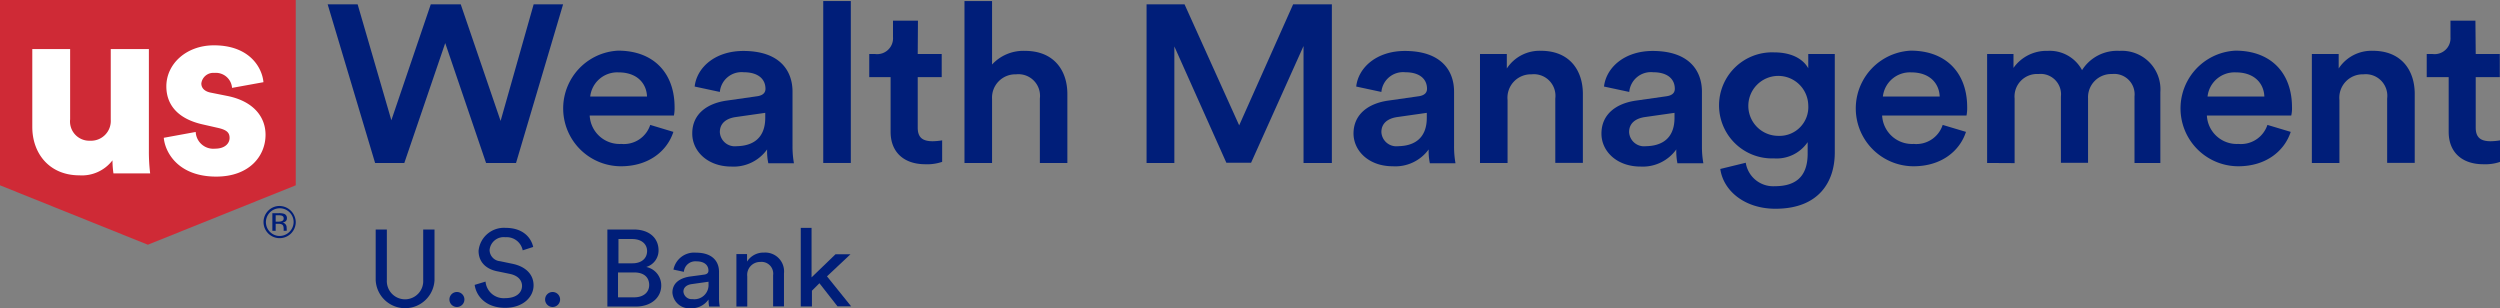
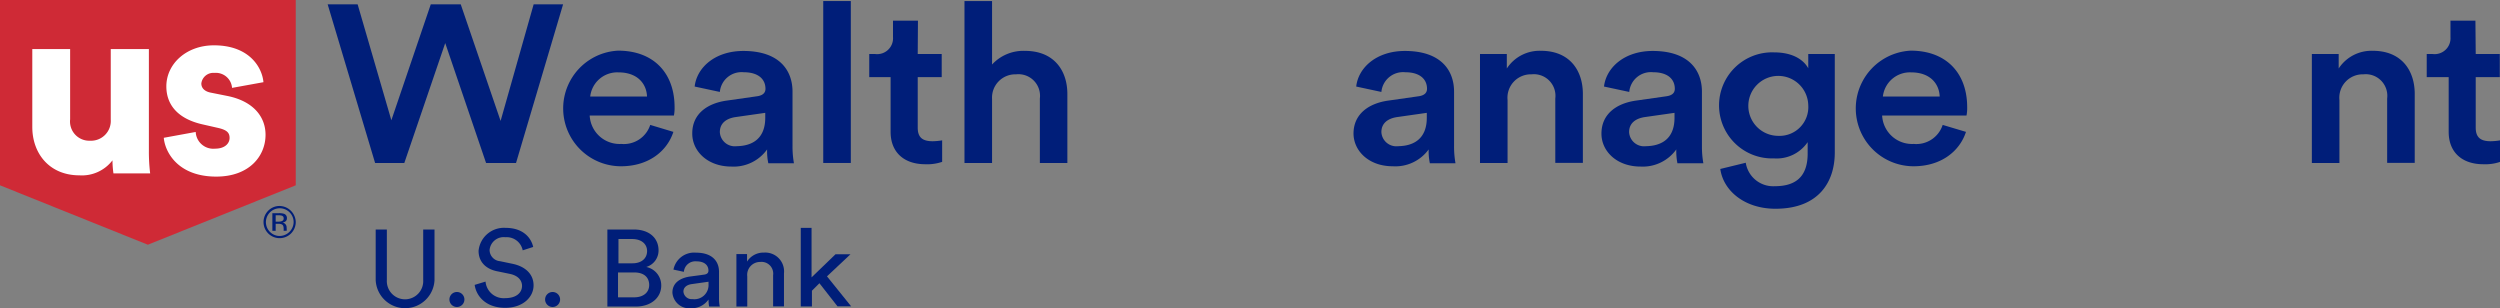
<svg xmlns="http://www.w3.org/2000/svg" id="Layer_1" data-name="Layer 1" viewBox="0 0 333.65 41.12">
  <rect x="0" y="0" width="333.65" height="41.12" fill="#808080" stroke="none" />
  <polygon points="0 24.73 19.73 32.66 39.47 24.73 39.47 0 0 0 0 24.73" fill="#cf2a36" />
  <path d="M47.14,73.26a5.13,5.13,0,0,1-4.42,2c-4,0-6.28-2.92-6.28-6.45V58.41h5.05v9.37a2.57,2.57,0,0,0,2.66,2.86,2.64,2.64,0,0,0,2.76-2.83v-9.4H52V72a24.17,24.17,0,0,0,.17,3H47.27A13.2,13.2,0,0,1,47.14,73.26Z" transform="translate(-32.13 -51.86)" fill="#fff" />
  <path d="M58.25,69.47a2.35,2.35,0,0,0,2.59,2.23c1.3,0,1.93-.7,1.93-1.43s-.4-1.09-1.63-1.36l-1.89-.43c-3.53-.77-4.92-2.76-4.92-5.09,0-3,2.66-5.48,6.35-5.48,4.78,0,6.44,3,6.61,4.92l-4.19.76a2.17,2.17,0,0,0-2.36-2A1.61,1.61,0,0,0,59,63c0,.7.56,1.1,1.29,1.23l2.2.44c3.42.69,5.08,2.75,5.08,5.18,0,2.83-2.16,5.58-6.58,5.58-5.18,0-6.85-3.35-7-5.18Z" transform="translate(-32.13 -51.86)" fill="#fff" />
  <path d="M69.32,79.35a2.15,2.15,0,1,0,2.28,2.14A2.2,2.2,0,0,0,69.32,79.35Zm0,4a1.85,1.85,0,1,1,2-1.86A1.89,1.89,0,0,1,69.32,83.35Z" transform="translate(-32.13 -51.86)" fill="#001e79" />
  <path d="M70.38,82.16a.61.61,0,0,0-.14-.36.59.59,0,0,0-.43-.23,1.07,1.07,0,0,0,.36-.12.49.49,0,0,0,.25-.46.58.58,0,0,0-.39-.6,2.19,2.19,0,0,0-.68-.08h-.87v2.35h.44v-.93h.34a1.08,1.08,0,0,1,.49.08c.25.14.23.43.24.7a.39.39,0,0,0,0,.15h.41a.3.3,0,0,1,0-.15Zm-1.07-.72h-.39v-.85h.37c.53,0,.7.12.7.43S69.7,81.44,69.31,81.44Z" transform="translate(-32.13 -51.86)" fill="#001e79" />
  <path d="M103.35,52.44h3.93L101,73.61H97l-5.45-16-5.46,16h-3.9L75.86,52.44h4l4.5,15.47,5.26-15.47h4L98.94,68Z" transform="translate(-32.13 -51.86)" fill="#001e79" />
  <path d="M122,69.46c-.82,2.53-3.26,4.59-7,4.59a7.72,7.72,0,0,1-.38-15.43c4.75,0,7.54,3,7.54,7.55a5.15,5.15,0,0,1-.09,1.11H110.83a4,4,0,0,0,4.22,3.79,3.7,3.7,0,0,0,3.86-2.54Zm-3.52-4.72c-.06-1.7-1.27-3.22-3.8-3.22a3.63,3.63,0,0,0-3.78,3.22Z" transform="translate(-32.13 -51.86)" fill="#001e79" />
  <path d="M129.15,65.28l4-.57c.88-.12,1.14-.54,1.14-1,0-1.23-.89-2.21-2.92-2.21a2.91,2.91,0,0,0-3.17,2.63l-3.36-.72c.28-2.51,2.69-4.75,6.5-4.75,4.76,0,6.56,2.54,6.56,5.44v7.22a12.69,12.69,0,0,0,.19,2.33h-3.42a7.71,7.71,0,0,1-.16-1.85,5.49,5.49,0,0,1-4.76,2.29c-3.23,0-5.23-2.09-5.23-4.38C124.49,67.07,126.52,65.64,129.15,65.28Zm5.11,2.3v-.66l-4,.57c-1.14.18-2.06.77-2.06,2a2,2,0,0,0,2.25,1.88C132.48,71.34,134.26,70.41,134.26,67.58Z" transform="translate(-32.13 -51.86)" fill="#001e79" />
  <path d="M142,73.61V52h3.68V73.61Z" transform="translate(-32.13 -51.86)" fill="#001e79" />
  <path d="M154.61,59.07h3.2v3.08h-3.2v6.74c0,1.28.6,1.82,2,1.82a8.13,8.13,0,0,0,1.26-.12v2.87a6.17,6.17,0,0,1-2.25.32c-2.85,0-4.63-1.61-4.63-4.32V62.15h-2.85V59.07h.79a2.12,2.12,0,0,0,2.38-2.27V54.62h3.33Z" transform="translate(-32.13 -51.86)" fill="#001e79" />
  <path d="M164.53,73.61h-3.68V52h3.68v8.47a5.68,5.68,0,0,1,4.41-1.82c3.81,0,5.64,2.57,5.64,5.76v9.2h-3.67V65a2.88,2.88,0,0,0-3.17-3.22,3.11,3.11,0,0,0-3.21,3.28Z" transform="translate(-32.13 -51.86)" fill="#001e79" />
-   <path d="M206.1,73.61V58l-7,15.58h-3.3l-6.94-15.52V73.61h-3.71V52.44h5.07l7.29,16.15,7.2-16.15h5.17V73.61Z" transform="translate(-32.13 -51.86)" fill="#001e79" />
  <path d="M217.44,65.28l4-.57c.88-.12,1.14-.54,1.14-1,0-1.23-.89-2.21-2.92-2.21a2.91,2.91,0,0,0-3.17,2.63l-3.36-.72c.28-2.51,2.69-4.75,6.5-4.75,4.76,0,6.56,2.54,6.56,5.44v7.22a12.69,12.69,0,0,0,.19,2.33h-3.42a7.71,7.71,0,0,1-.16-1.85A5.49,5.49,0,0,1,218,74.05c-3.23,0-5.23-2.09-5.23-4.38C212.78,67.07,214.81,65.64,217.44,65.28Zm5.11,2.3v-.66l-4,.57c-1.14.18-2.06.77-2.06,2a2,2,0,0,0,2.25,1.88C220.77,71.34,222.55,70.41,222.55,67.58Z" transform="translate(-32.13 -51.86)" fill="#001e79" />
  <path d="M233.33,73.61h-3.68V59.07h3.58V61a5.22,5.22,0,0,1,4.57-2.36c3.77,0,5.58,2.57,5.58,5.76v9.2H239.7V65a2.88,2.88,0,0,0-3.17-3.22,3.12,3.12,0,0,0-3.2,3.43Z" transform="translate(-32.13 -51.86)" fill="#001e79" />
  <path d="M250.51,65.28l4-.57c.89-.12,1.14-.54,1.14-1,0-1.23-.88-2.21-2.91-2.21a2.9,2.9,0,0,0-3.17,2.63l-3.37-.72c.29-2.51,2.7-4.75,6.5-4.75,4.76,0,6.57,2.54,6.57,5.44v7.22a12.69,12.69,0,0,0,.19,2.33H256a8.07,8.07,0,0,1-.15-1.85,5.5,5.5,0,0,1-4.76,2.29c-3.24,0-5.23-2.09-5.23-4.38C245.85,67.07,247.88,65.64,250.51,65.28Zm5.1,2.3v-.66l-4,.57c-1.14.18-2.06.77-2.06,2a2,2,0,0,0,2.25,1.88C253.84,71.34,255.61,70.41,255.61,67.58Z" transform="translate(-32.13 -51.86)" fill="#001e79" />
  <path d="M265.12,73.58A3.7,3.7,0,0,0,269,76.71c2.92,0,4.38-1.4,4.38-4.36V70.83A5,5,0,0,1,268.9,73a7.08,7.08,0,1,1,0-14.15c2.41,0,3.9.93,4.56,2.12V59.07H277V72.23c0,3.88-2.12,7.49-7.92,7.49-4.09,0-6.95-2.38-7.36-5.31Zm8.34-7.7a4,4,0,1,0-4,4.11A3.84,3.84,0,0,0,273.46,65.88Z" transform="translate(-32.13 -51.86)" fill="#001e79" />
  <path d="M294.51,69.46c-.82,2.53-3.26,4.59-7,4.59a7.72,7.72,0,0,1-.38-15.43c4.75,0,7.54,3,7.54,7.55a5.15,5.15,0,0,1-.09,1.11H283.32a4,4,0,0,0,4.22,3.79,3.7,3.7,0,0,0,3.86-2.54ZM291,64.74c-.06-1.7-1.27-3.22-3.8-3.22a3.63,3.63,0,0,0-3.78,3.22Z" transform="translate(-32.13 -51.86)" fill="#001e79" />
-   <path d="M297.33,73.61V59.07h3.52v1.85a5.38,5.38,0,0,1,4.57-2.27A4.88,4.88,0,0,1,310,61.22a5.53,5.53,0,0,1,5-2.57,5.14,5.14,0,0,1,5.45,5.52v9.44H317V64.74a2.72,2.72,0,0,0-3-3,3.1,3.1,0,0,0-3.2,3.22v8.63h-3.62V64.74a2.72,2.72,0,0,0-3-3A3,3,0,0,0,301,65v8.63Z" transform="translate(-32.13 -51.86)" fill="#001e79" />
-   <path d="M337.85,69.46c-.83,2.53-3.27,4.59-7,4.59a7.72,7.72,0,0,1-.38-15.43c4.76,0,7.55,3,7.55,7.55a4.3,4.3,0,0,1-.1,1.11H326.66a4,4,0,0,0,4.21,3.79,3.72,3.72,0,0,0,3.87-2.54Zm-3.52-4.72c-.06-1.7-1.27-3.22-3.81-3.22a3.62,3.62,0,0,0-3.77,3.22Z" transform="translate(-32.13 -51.86)" fill="#001e79" />
  <path d="M344.35,73.61h-3.68V59.07h3.58V61a5.23,5.23,0,0,1,4.57-2.36c3.77,0,5.58,2.57,5.58,5.76v9.2h-3.68V65a2.88,2.88,0,0,0-3.17-3.22,3.12,3.12,0,0,0-3.2,3.43Z" transform="translate(-32.13 -51.86)" fill="#001e79" />
  <path d="M362.54,59.07h3.21v3.08h-3.21v6.74c0,1.28.61,1.82,2,1.82a8.29,8.29,0,0,0,1.27-.12v2.87a6.17,6.17,0,0,1-2.25.32c-2.86,0-4.63-1.61-4.63-4.32V62.15H356V59.07h.8a2.12,2.12,0,0,0,2.37-2.27V54.62h3.33Z" transform="translate(-32.13 -51.86)" fill="#001e79" />
  <path d="M82.27,89.26V82.49h1.49v6.73a2.43,2.43,0,1,0,4.85,0V82.49h1.51v6.77a3.93,3.93,0,0,1-7.85,0Z" transform="translate(-32.13 -51.86)" fill="#001e79" />
  <path d="M93.11,90.83a1,1,0,1,1,0,2,1,1,0,1,1,0-2Z" transform="translate(-32.13 -51.86)" fill="#001e79" />
  <path d="M101.89,85.27a2.18,2.18,0,0,0-2.31-1.75,1.89,1.89,0,0,0-2.11,1.71,1.52,1.52,0,0,0,1.4,1.49l1.63.34c1.82.37,2.84,1.45,2.84,2.88,0,1.6-1.45,3-3.78,3-2.63,0-3.88-1.6-4.08-3.06l1.45-.44a2.43,2.43,0,0,0,2.62,2.21c1.51,0,2.25-.74,2.25-1.64,0-.74-.54-1.38-1.64-1.6l-1.55-.32C97.05,87.82,96,86.87,96,85.33a3.4,3.4,0,0,1,3.6-3.06c2.46,0,3.45,1.44,3.69,2.55Z" transform="translate(-32.13 -51.86)" fill="#001e79" />
  <path d="M105.88,90.83a1,1,0,1,1,0,2,1,1,0,1,1,0-2Z" transform="translate(-32.13 -51.86)" fill="#001e79" />
  <path d="M116.72,82.49c2.08,0,3.3,1.16,3.3,2.78a2.29,2.29,0,0,1-1.64,2.22,2.5,2.5,0,0,1,2,2.48c0,1.62-1.37,2.8-3.37,2.8h-3.82V82.49ZM116.55,87c1.22,0,1.94-.68,1.94-1.63s-.75-1.61-2-1.61h-1.82V87Zm.22,4.54c1.21,0,2-.64,2-1.64s-.66-1.68-2-1.68h-2.16v3.32Z" transform="translate(-32.13 -51.86)" fill="#001e79" />
  <path d="M124.11,88.78l2-.27c.44-.06.57-.28.57-.53,0-.68-.48-1.24-1.61-1.24a1.53,1.53,0,0,0-1.67,1.4l-1.39-.3a2.81,2.81,0,0,1,3-2.26c2.22,0,3.08,1.19,3.08,2.55v3.49a5.34,5.34,0,0,0,.1,1.15h-1.42a4.89,4.89,0,0,1-.08-.94A2.74,2.74,0,0,1,124.35,93a2.26,2.26,0,0,1-2.48-2.09C121.87,89.65,122.84,89,124.11,88.78Zm2.58,1v-.32l-2.27.32c-.61.09-1.08.42-1.08,1a1.1,1.1,0,0,0,1.21,1A1.89,1.89,0,0,0,126.69,89.78Z" transform="translate(-32.13 -51.86)" fill="#001e79" />
  <path d="M131.86,92.77h-1.45v-7h1.42v1a2.6,2.6,0,0,1,2.28-1.2,2.51,2.51,0,0,1,2.65,2.76v4.42h-1.45V88.58a1.56,1.56,0,0,0-1.72-1.76,1.72,1.72,0,0,0-1.73,1.92Z" transform="translate(-32.13 -51.86)" fill="#001e79" />
  <path d="M142.5,88.74l3.22,4H143.9l-2.41-3.08-1,1v2.1H139V82.27h1.44v6.61l3.2-3.09h2Z" transform="translate(-32.13 -51.86)" fill="#001e79" />
</svg>